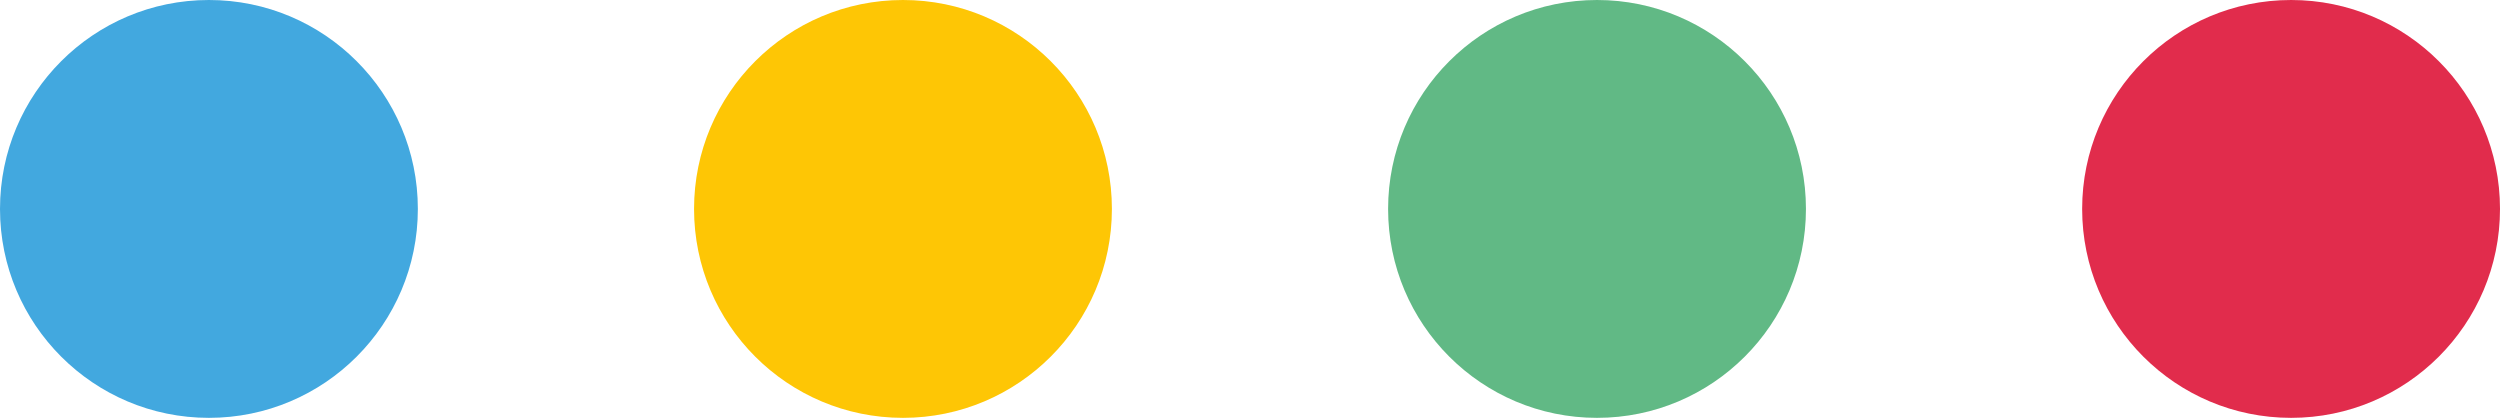
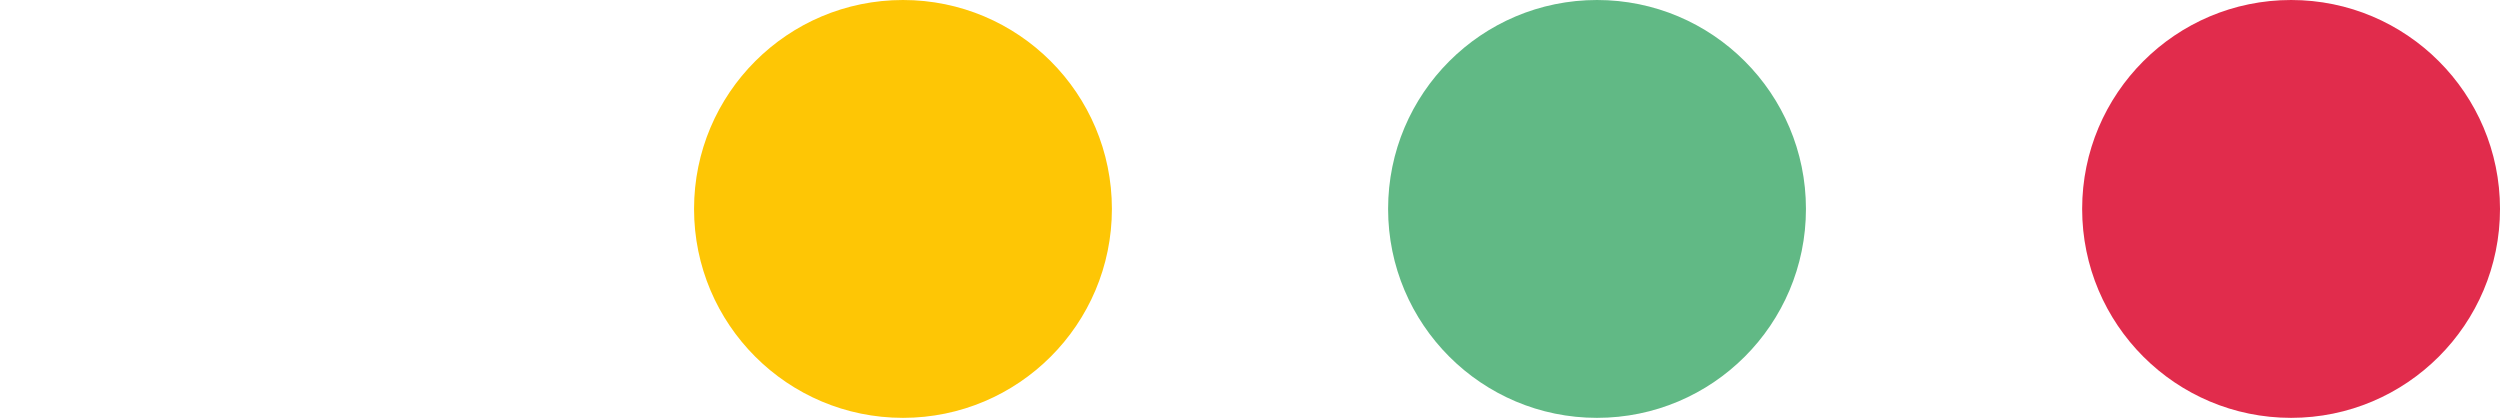
<svg xmlns="http://www.w3.org/2000/svg" version="1.1" id="Calque_1" x="0px" y="0px" viewBox="0 0 186.55 31.19" style="enable-background:new 0 0 186.55 31.19;" xml:space="preserve">
  <style type="text/css">
	.st0{fill:#42A8DF;}
	.st1{fill:#FEC605;}
	.st2{fill:#61B985;}
	.st3{fill:#E12C4C;}
</style>
-   <circle class="st0" cx="15.59" cy="15.59" r="15.59" />
  <circle class="st1" cx="67.38" cy="15.59" r="15.59" />
  <circle class="st2" cx="119.17" cy="15.59" r="15.59" />
  <circle class="st3" cx="170.96" cy="15.59" r="15.59" />
</svg>